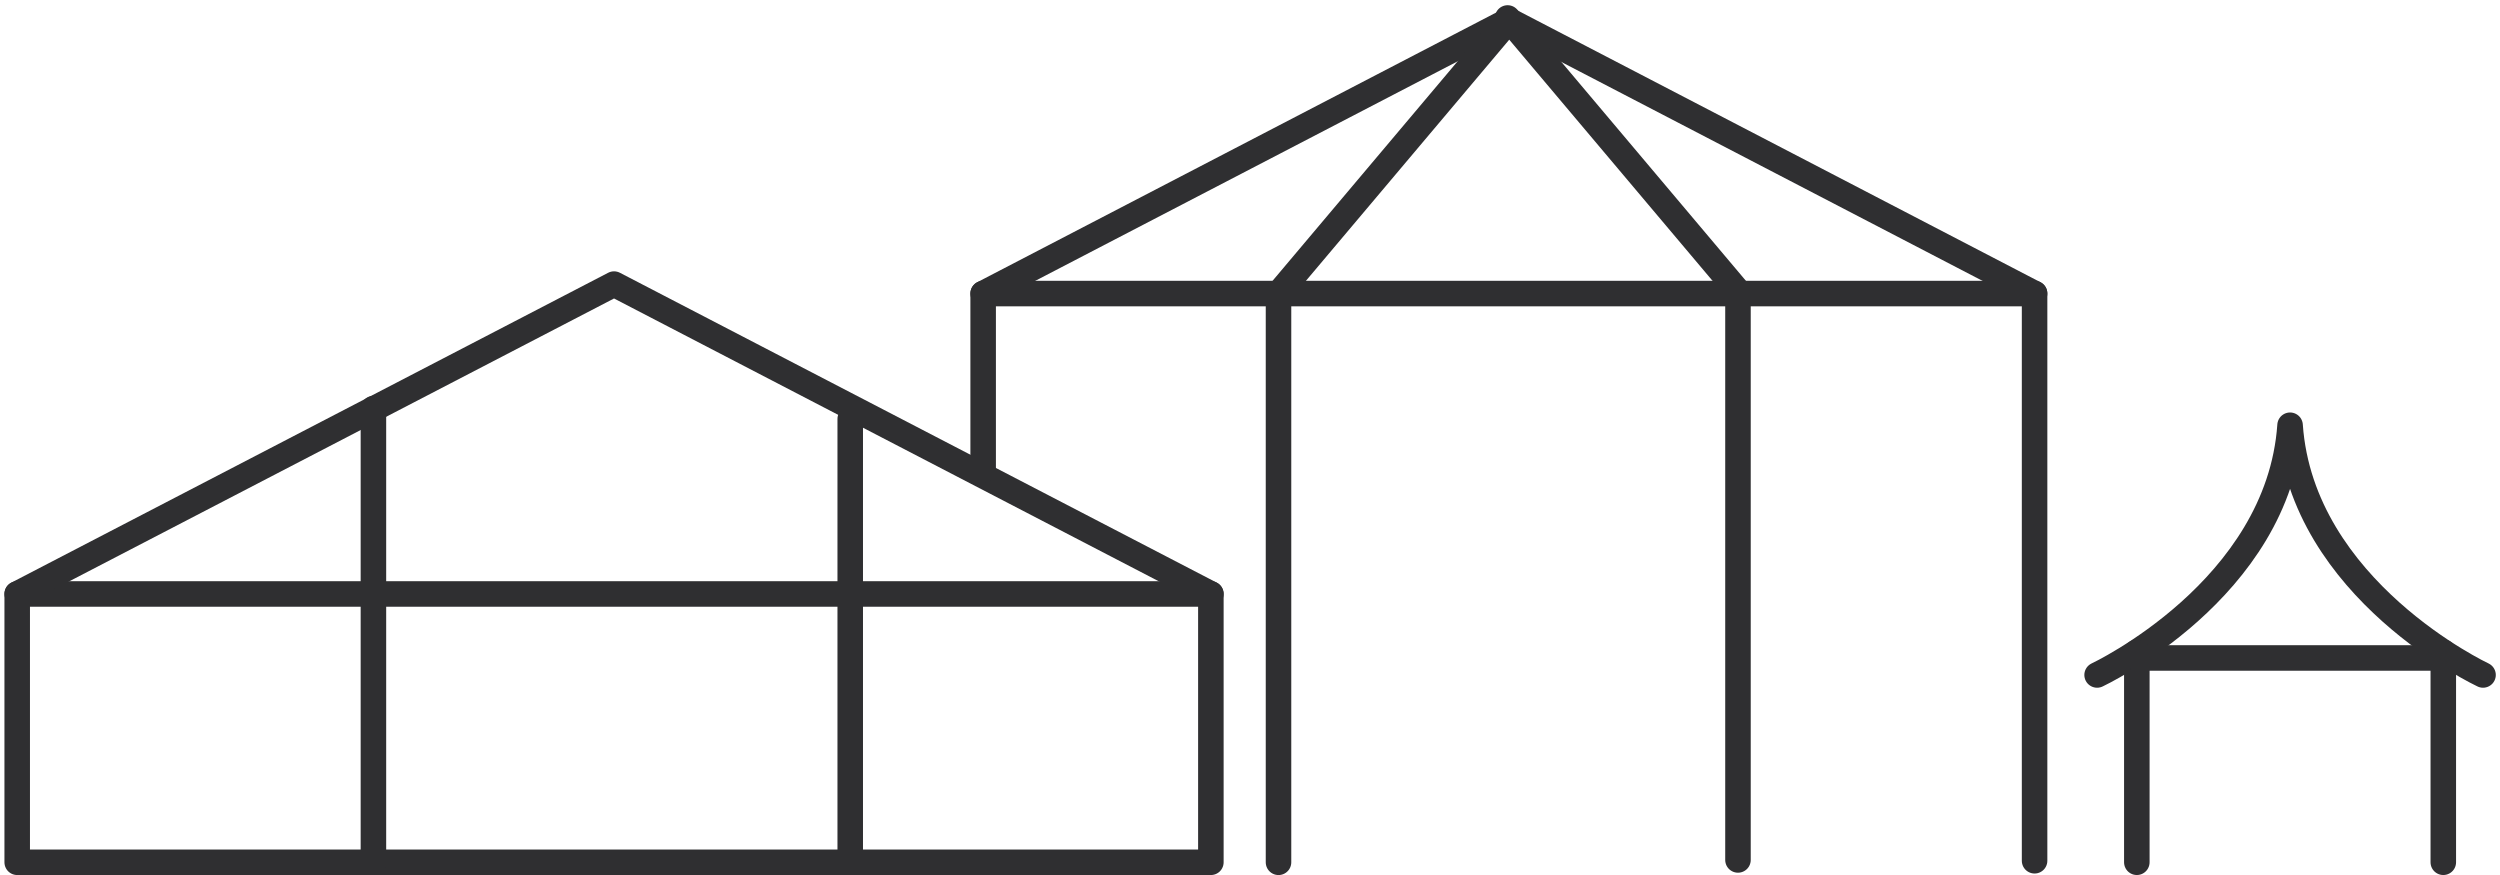
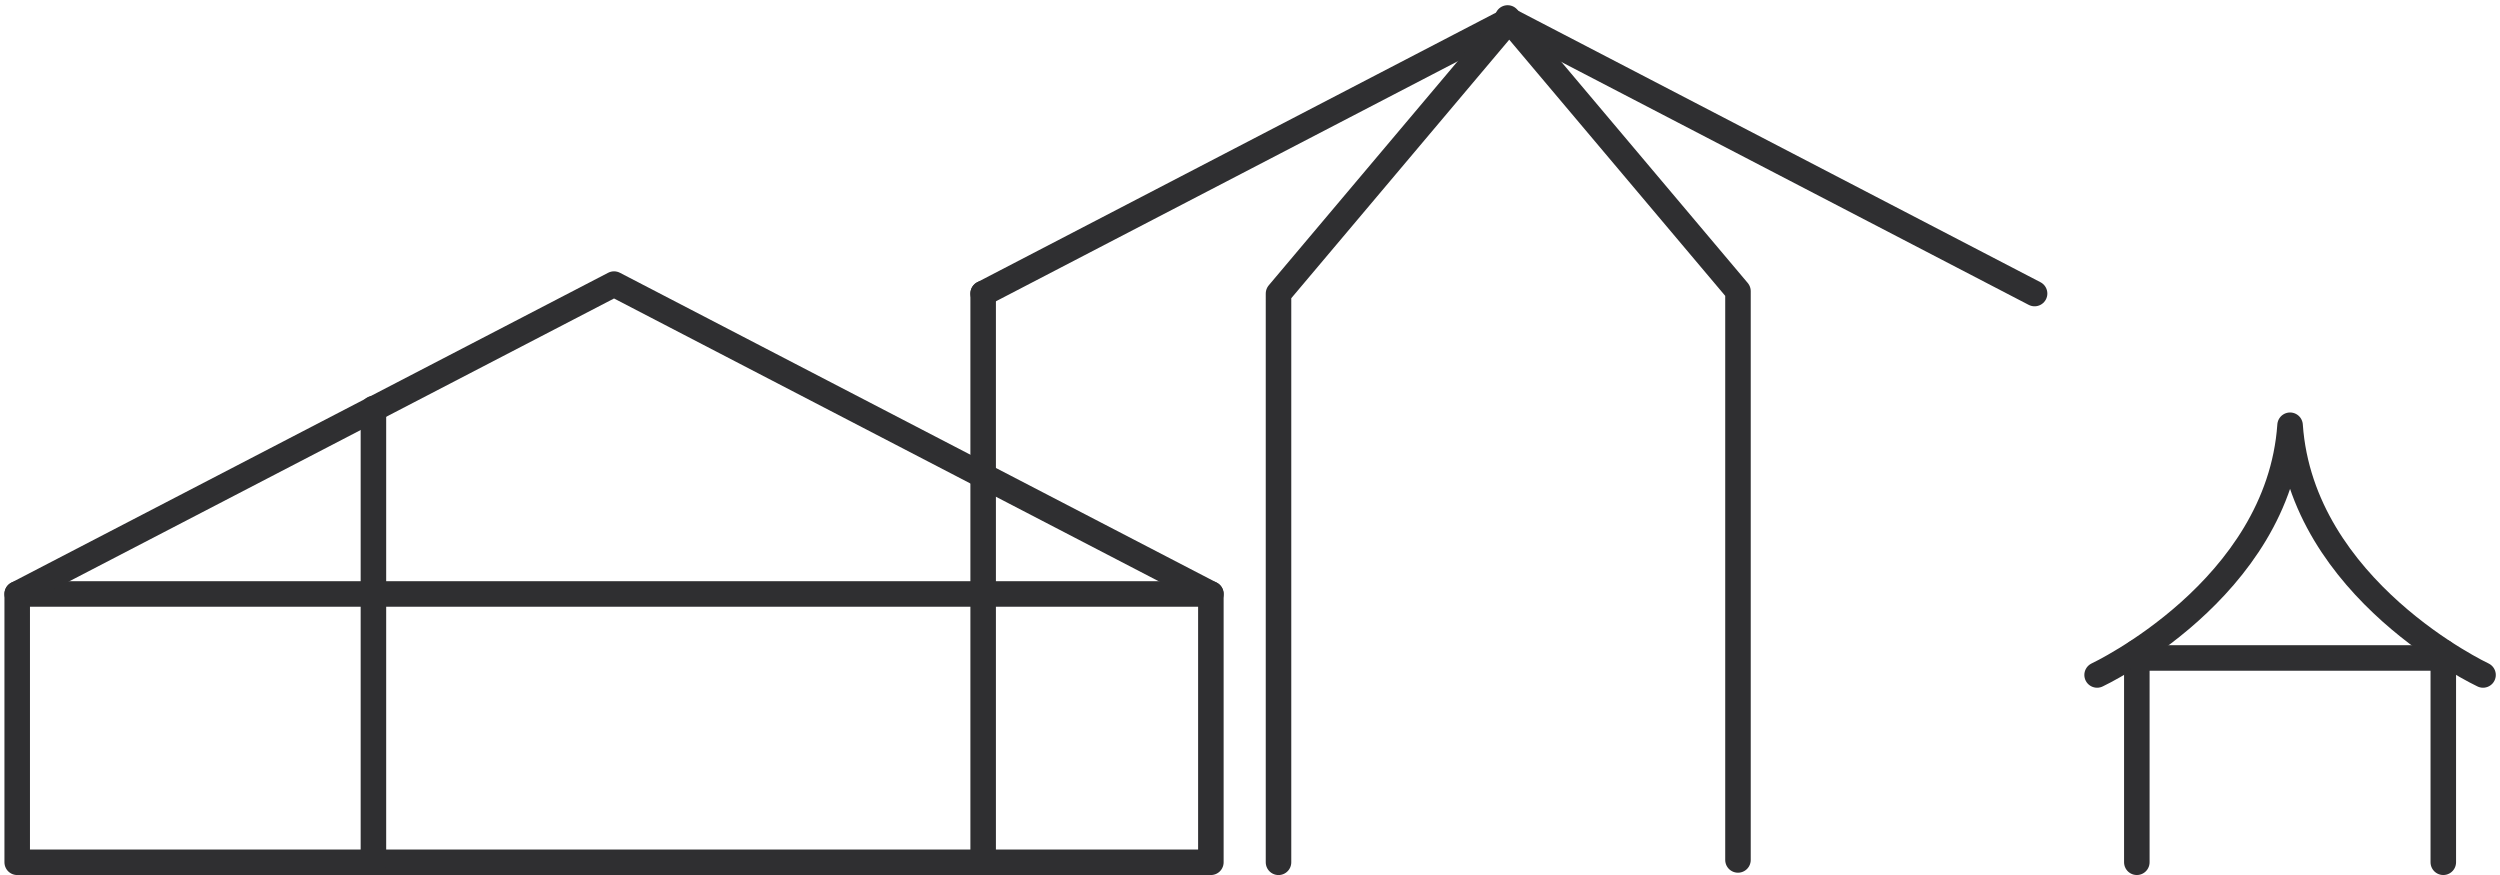
<svg xmlns="http://www.w3.org/2000/svg" width="146.905" height="51.42" viewBox="0 0 146.905 51.42">
  <defs>
    <style>.a{fill:none;stroke:#2f2f31;stroke-linecap:round;stroke-linejoin:round;stroke-width:1.5px;}</style>
  </defs>
  <g transform="translate(-745.873 -675.136)">
    <g transform="translate(746.884 691.83)">
      <rect class="a" width="70.142" height="15.767" transform="translate(0 18.208)" />
      <path class="a" d="M1620.642,142.025l-35.071-18.208L1550.5,142.025" transform="translate(-1550.5 -123.817)" />
-       <line class="a" y2="26.05" transform="translate(48.95 7.925)" />
      <line class="a" y2="26.659" transform="translate(20.932 7.315)" />
    </g>
    <g transform="translate(869.102 700.124)">
      <path class="a" d="M1219.179,247.174s-10.672-5-11.339-14.674c-.667,9.672-11.339,14.674-11.339,14.674" transform="translate(-1196.5 -232.5)" />
      <line class="a" y2="12.34" transform="translate(2.335 13.34)" />
      <line class="a" y2="12.34" transform="translate(20.344 13.34)" />
      <line class="a" x2="17.676" transform="translate(2.335 13.674)" />
    </g>
    <g transform="translate(803.645 676.192)">
-       <path class="a" d="M1419.839,254.833V244.49h61.784v33.331" transform="translate(-1419.839 -228.297)" />
+       <path class="a" d="M1419.839,254.833V244.49v33.331" transform="translate(-1419.839 -228.297)" />
      <path class="a" d="M1419.839,229.109l30.892-16.055,30.892,16.055" transform="translate(-1419.839 -212.916)" />
      <path class="a" d="M1467.358,213.054l-13.536,16.055V262.53" transform="translate(-1436.466 -212.916)" />
      <path class="a" d="M1480.182,212.785l13.536,16.055v33.421" transform="translate(-1449.363 -212.785)" />
    </g>
  </g>
</svg>